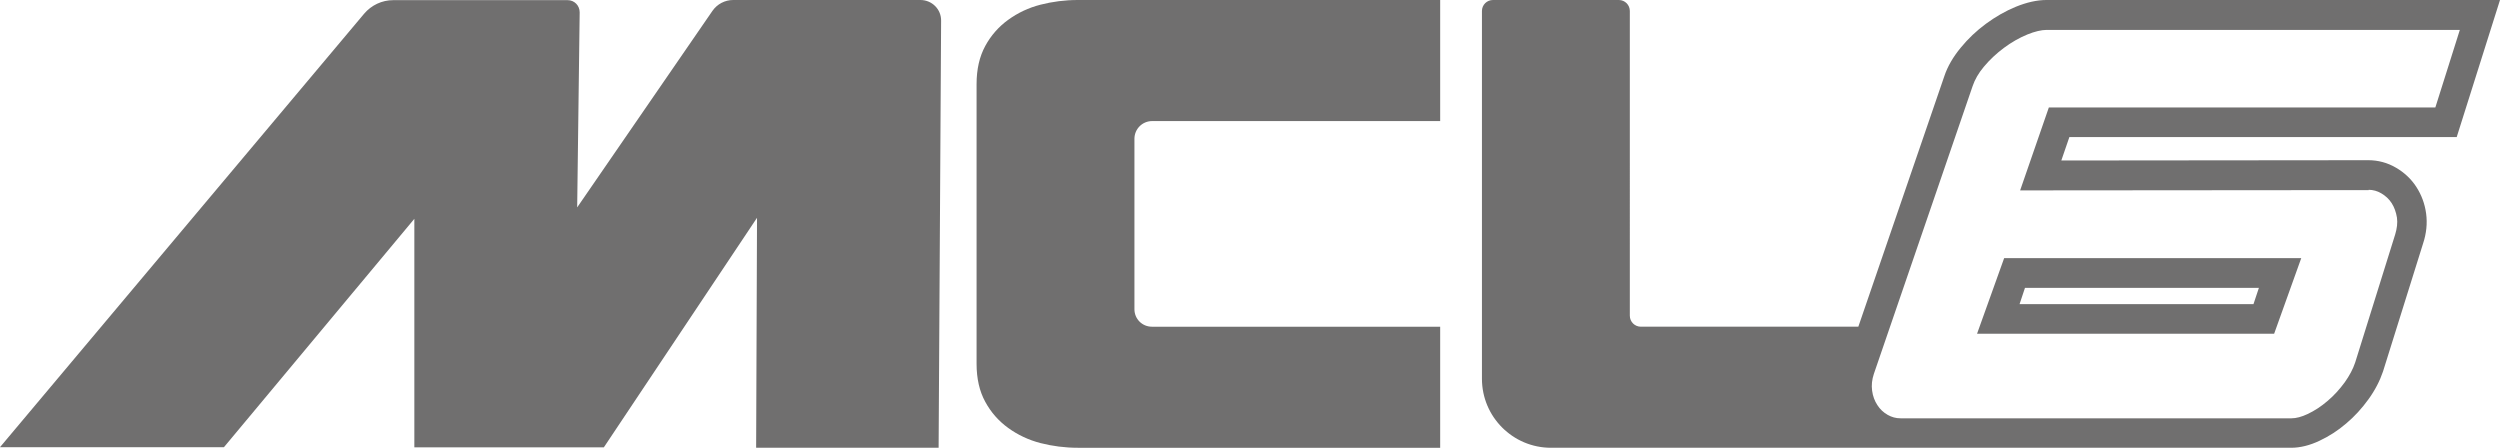
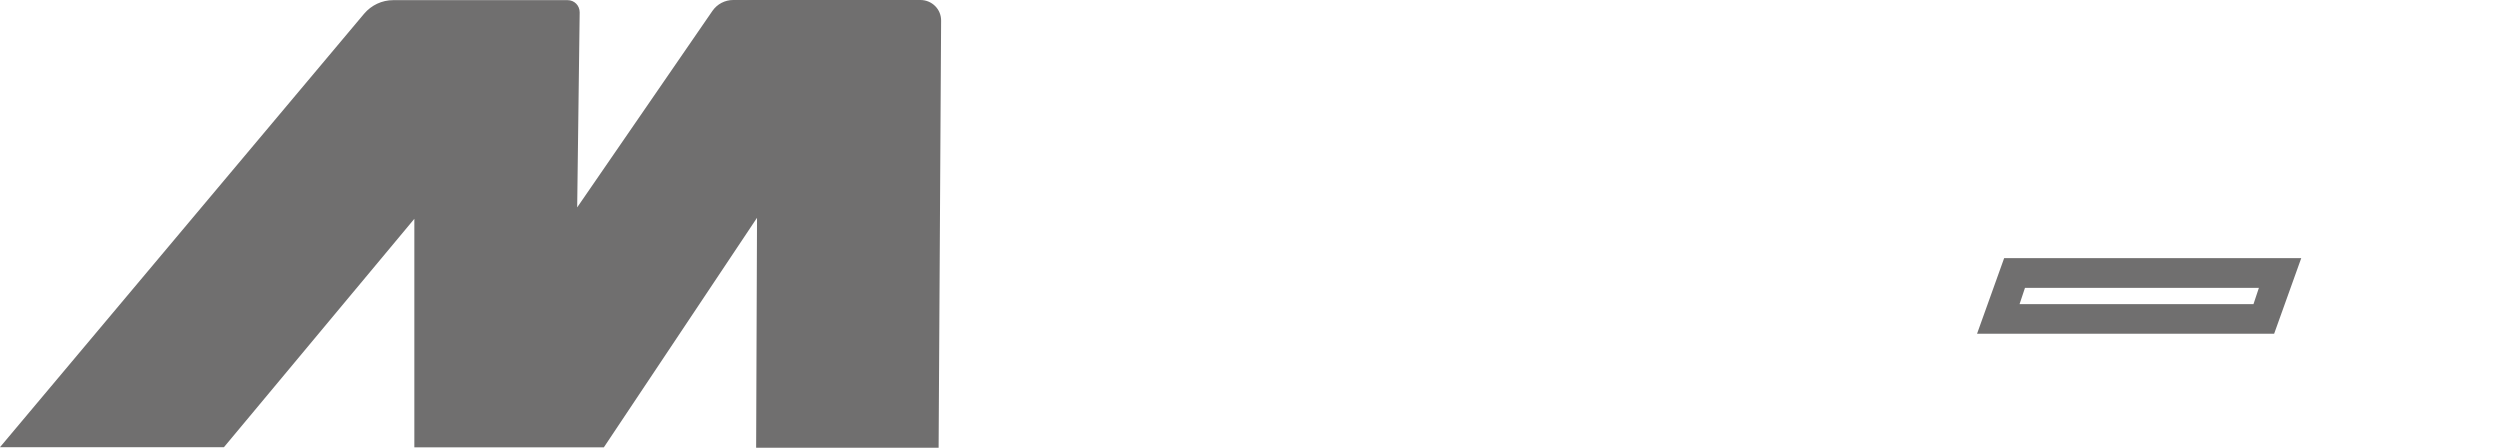
<svg xmlns="http://www.w3.org/2000/svg" id="a" viewBox="0 0 170.57 30.55">
  <defs>
    <style>.cls-1{fill:#706f6f;stroke-width:0px;}</style>
  </defs>
  <path class="cls-1" d="M62.8,0h-12.78c-.56,0-1.09.28-1.41.74l-9.23,13.41.17-13.31c0-.46-.36-.83-.82-.83h-11.9c-.77,0-1.49.34-1.99.93L0,30.51h15.28l12.99-15.58v15.59h12.93l10.45-15.66-.06,15.69h12.45l.17-29.12c.02-.79-.62-1.43-1.41-1.43Z" />
-   <path class="cls-1" d="M70.99.32c-.82.21-1.55.56-2.2,1.03-.65.47-1.18,1.07-1.57,1.79-.39.72-.59,1.58-.59,2.6v19.08c0,1.01.2,1.88.59,2.59.39.72.91,1.31,1.57,1.79.65.47,1.39.82,2.2,1.03.82.21,1.67.32,2.55.32h24.72v-8.26h-19.67c-.66,0-1.19-.53-1.19-1.19v-11.63c0-.67.54-1.21,1.21-1.21h19.65V0h-24.72c-.88,0-1.73.11-2.55.32Z" />
-   <path class="cls-1" d="M167.62,9.34l2.95-9.34h-30.95c-.64,0-1.34.16-2.08.46-.71.29-1.4.69-2.04,1.16-.64.47-1.22,1.02-1.72,1.63-.52.63-.9,1.28-1.12,1.94l-5.87,17.1h-14.84c-.41,0-.75-.33-.75-.75V.75c0-.41-.33-.75-.75-.75h-8.59c-.41,0-.75.33-.75.75v25.09c0,2.6,2.11,4.71,4.71,4.71h50.5c.61,0,1.27-.16,1.94-.48.64-.3,1.25-.69,1.82-1.18.56-.47,1.07-1.03,1.51-1.64.45-.62.78-1.26,1-1.91l2.73-8.72c.23-.69.3-1.38.21-2.05s-.32-1.28-.67-1.82c-.35-.54-.82-.98-1.39-1.31-.58-.34-1.22-.51-1.89-.51l-20.94.02.55-1.6h26.43ZM161.6,12.95c.31,0,.6.08.87.24.29.17.53.39.71.67.18.28.3.62.36.99.05.36,0,.74-.12,1.14l-2.73,8.74c-.15.45-.39.9-.71,1.35-.35.48-.74.91-1.18,1.28-.43.37-.89.67-1.36.89-.4.19-.78.29-1.09.29h-26.68c-.32,0-.6-.08-.87-.23-.3-.17-.53-.39-.71-.67-.19-.29-.31-.61-.36-.99-.05-.37-.01-.75.12-1.14l6.74-19.64c.15-.44.4-.88.76-1.31.4-.48.86-.91,1.37-1.29.51-.38,1.05-.69,1.61-.92.49-.2.95-.31,1.31-.31h28.19l-1.67,5.29h-26.37l-1.96,5.66,23.78-.02v-.02Z" />
-   <path class="cls-1" d="M134.89,22.77h20.27l1.85-5.16h-20.27l-1.85,5.16ZM138.16,19.64h15.96l-.37,1.11h-15.96l.37-1.11Z" />
+   <path class="cls-1" d="M134.89,22.77h20.27l1.85-5.16h-20.27ZM138.16,19.64h15.96l-.37,1.11h-15.96l.37-1.11Z" />
</svg>